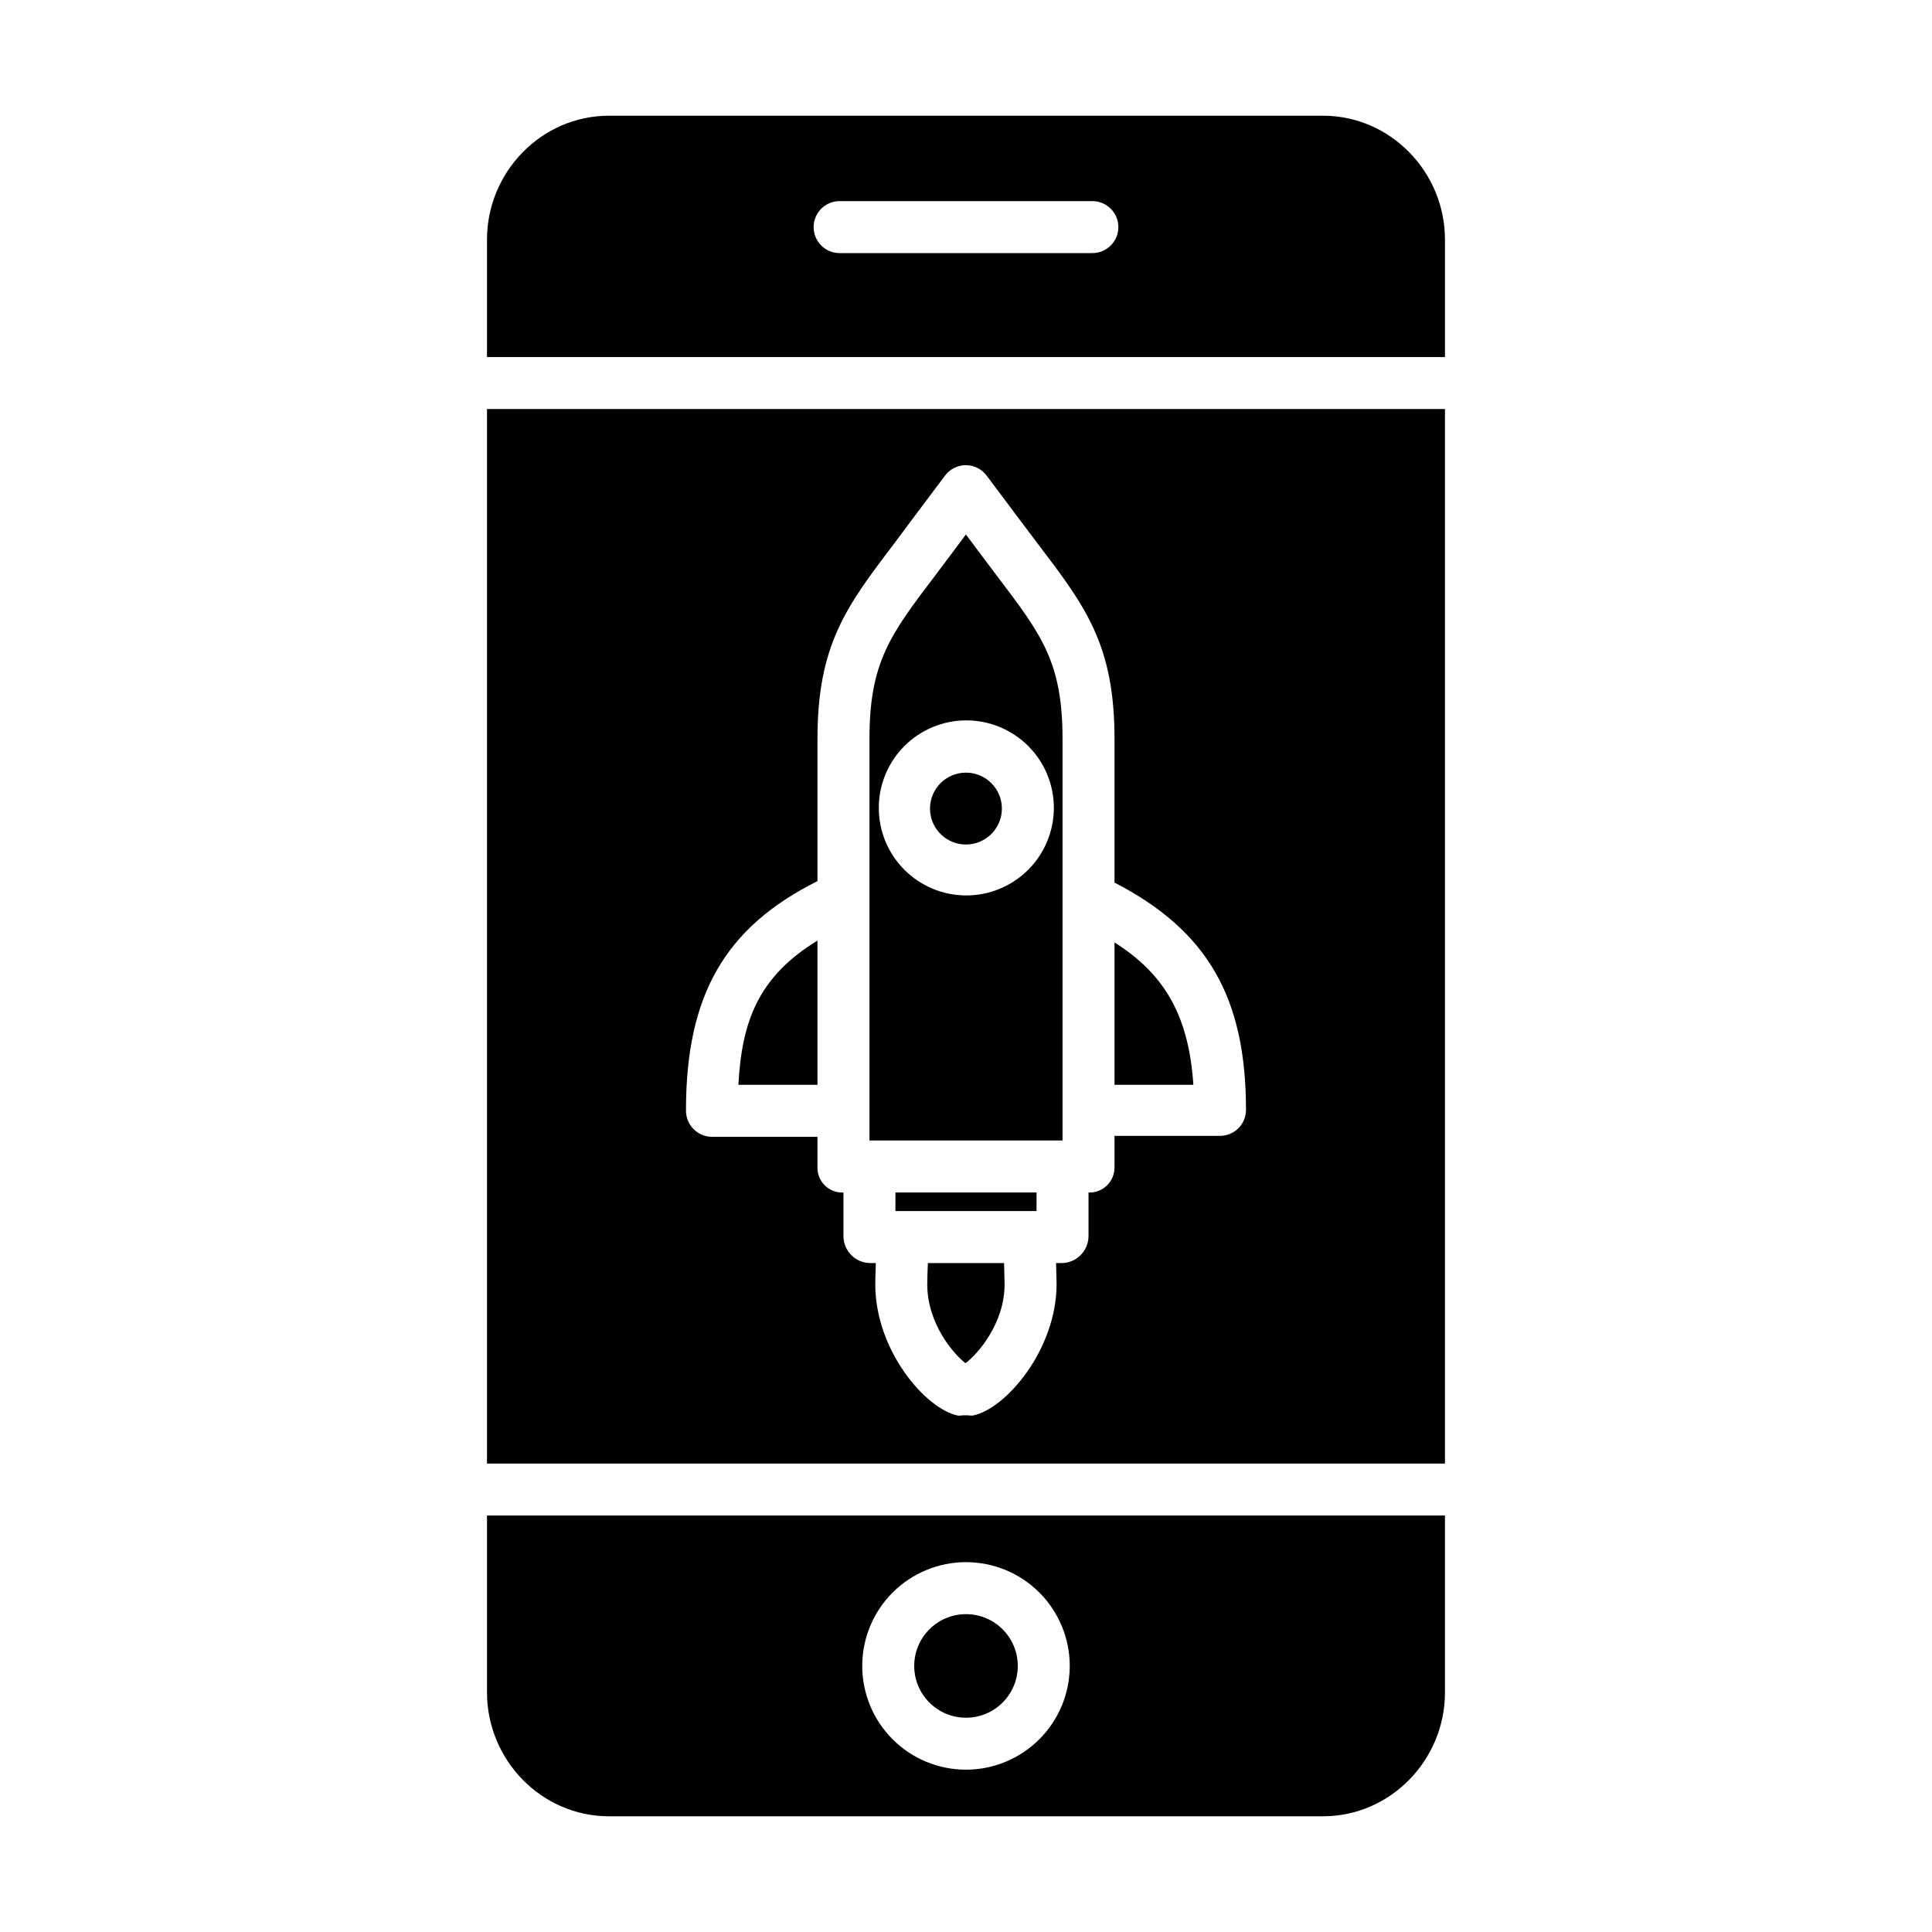
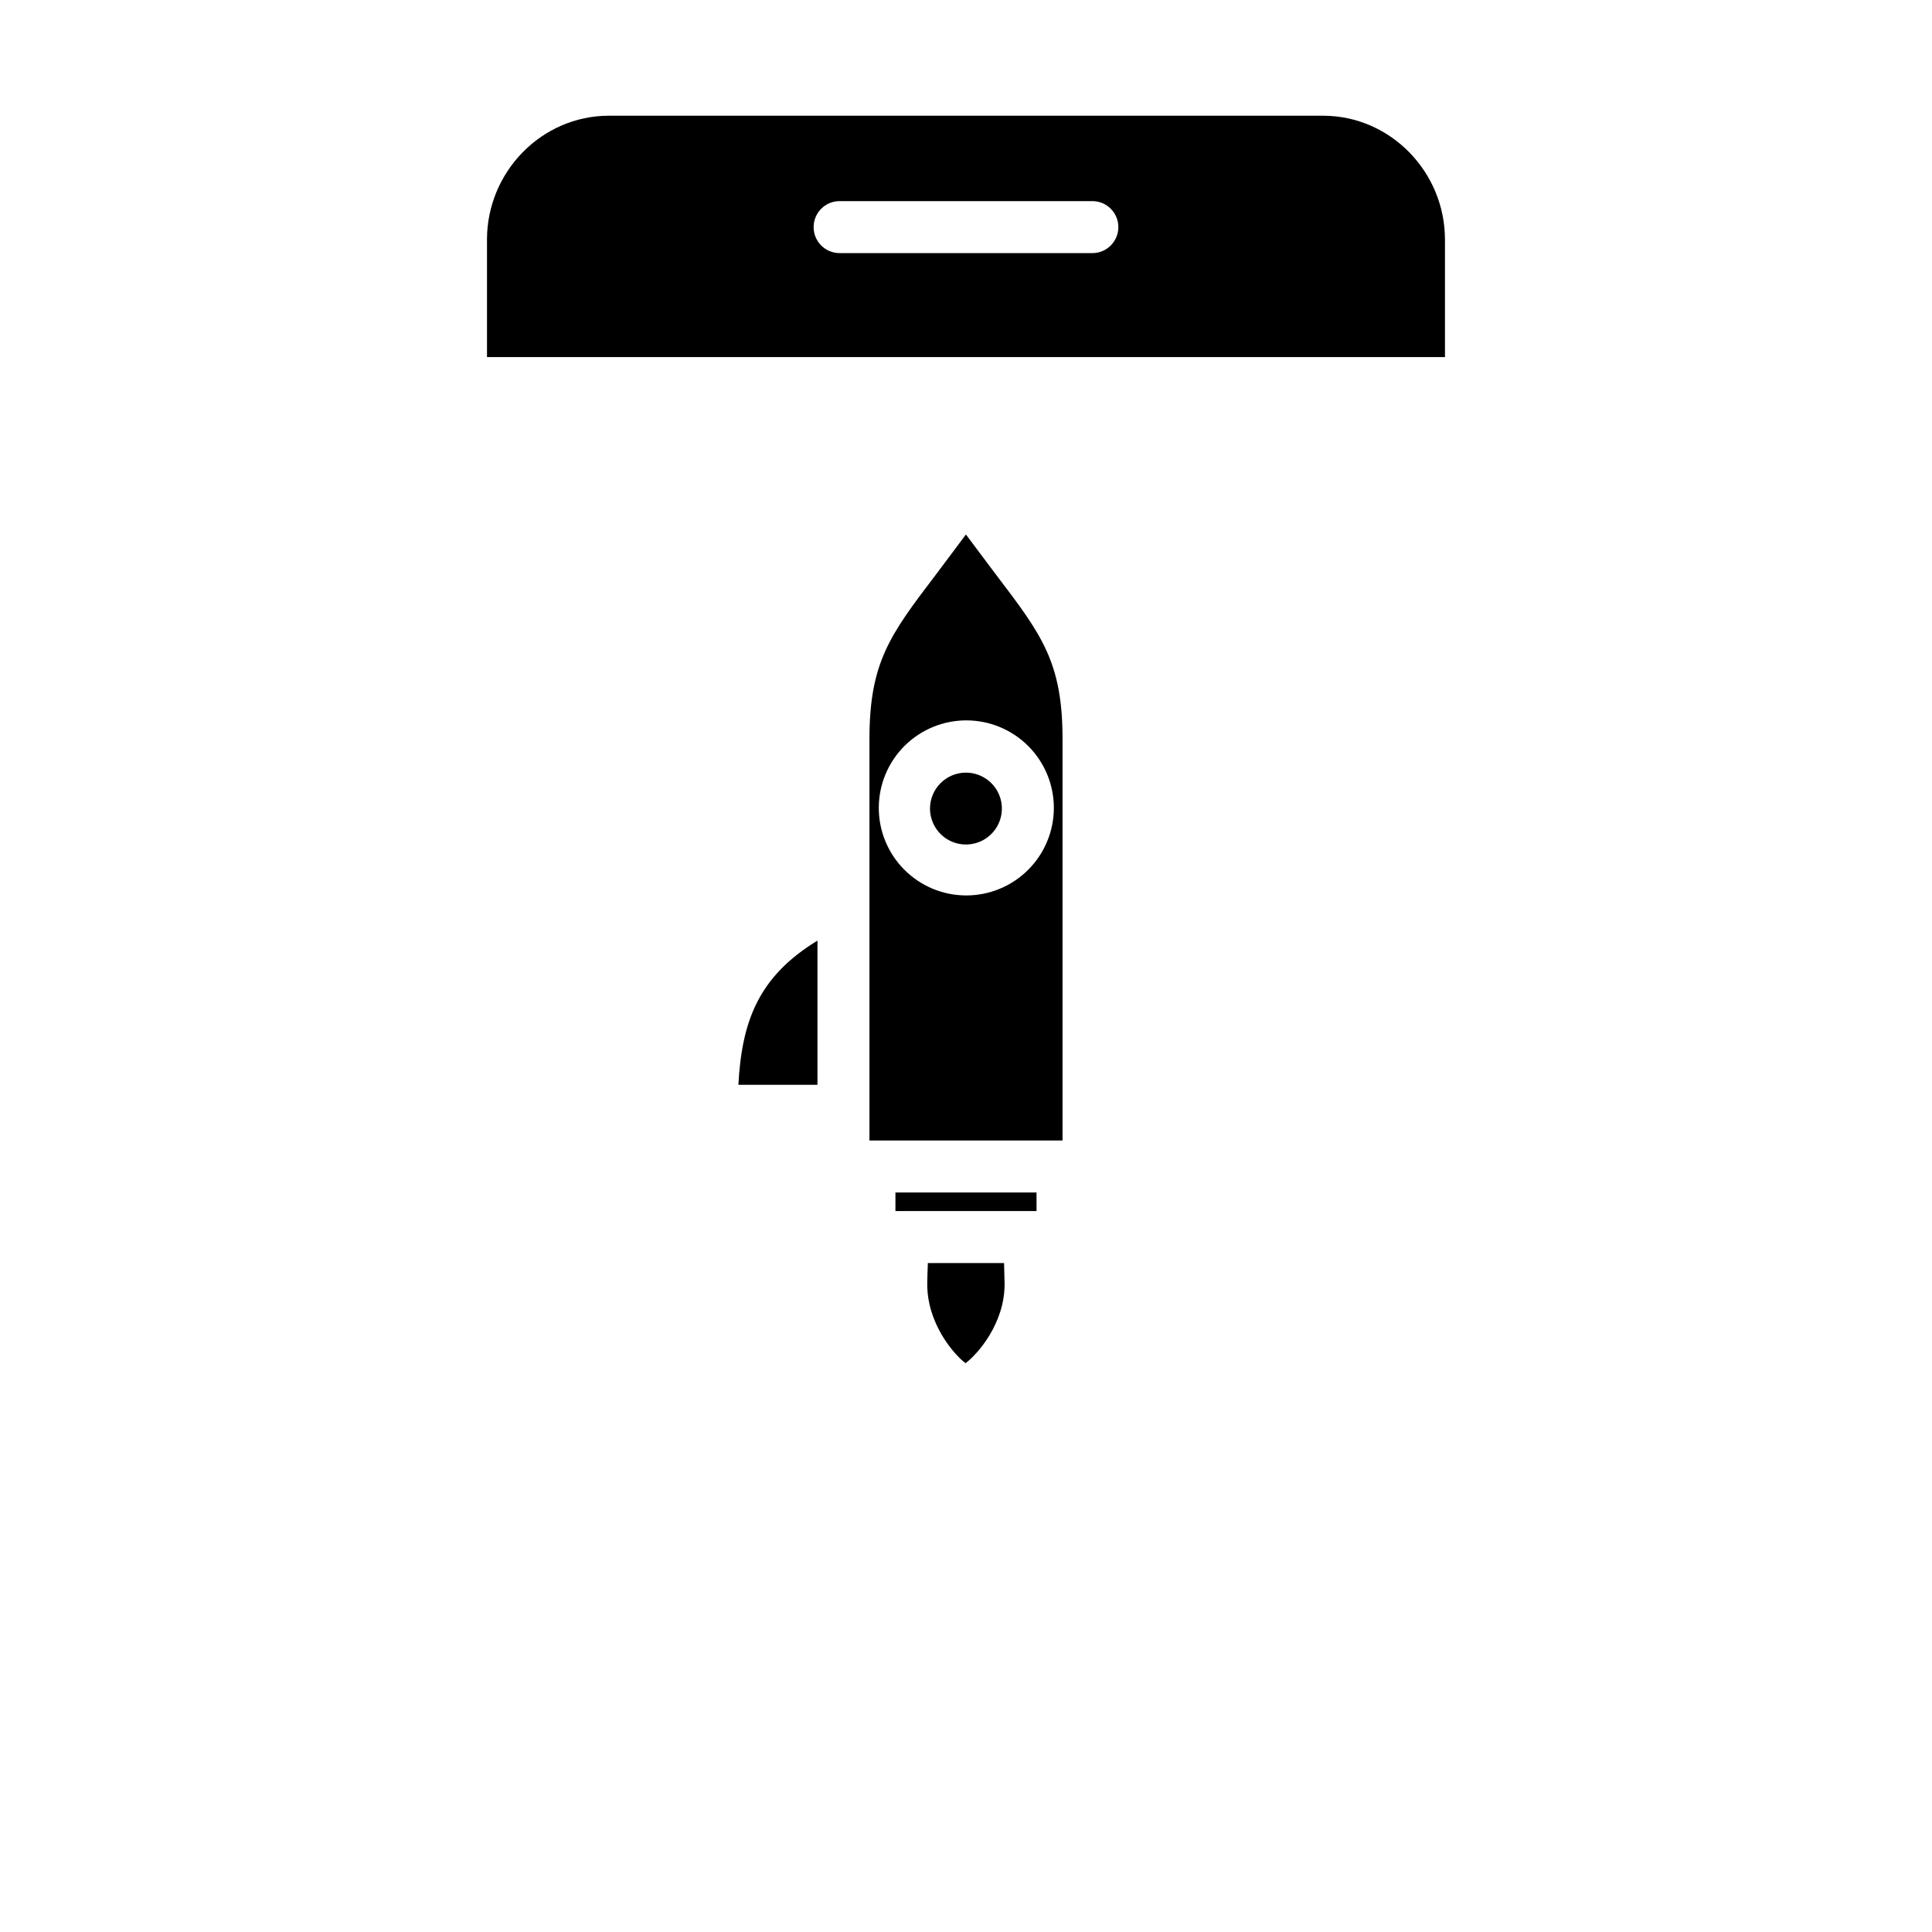
<svg xmlns="http://www.w3.org/2000/svg" fill="#000000" width="800px" height="800px" version="1.1" viewBox="144 144 512 512">
  <g>
-     <path d="m381.3 460.02h37.391v4.922h-37.391z" />
+     <path d="m381.3 460.02h37.391v4.922h-37.391" />
    <path d="m390.46 358.28c0.004 3.852 2.324 7.324 5.883 8.797 3.559 1.473 7.652 0.66 10.375-2.066 2.727-2.723 3.539-6.816 2.066-10.375-1.477-3.559-4.949-5.879-8.801-5.879-5.254 0.004-9.516 4.266-9.523 9.523z" />
    <path d="m410.09 478.72h-20.195c-0.098 1.969-0.156 4.43-0.16 5.672 0 10.32 6.926 18.438 10.137 20.867 3.269-2.422 10.324-10.543 10.355-20.836l-0.008-0.395c-0.043-2.188-0.09-4.324-0.129-5.309z" />
-     <path d="m439.36 393.76v37.73h20.898c-1.199-17.715-7.125-29.031-20.898-37.73z" />
-     <path d="m526.93 592.5v-46.867h-253.87v46.867c0 17.91 14.426 32.836 32.332 32.836h189.21c17.906 0 32.332-14.93 32.332-32.836zm-126.93 20.484c-7.293 0-14.289-2.894-19.445-8.051-5.156-5.16-8.055-12.152-8.055-19.445s2.898-14.289 8.055-19.445 12.152-8.055 19.445-8.055 14.285 2.898 19.441 8.055 8.055 12.152 8.055 19.445c-0.008 7.289-2.906 14.281-8.062 19.434-5.156 5.156-12.145 8.055-19.434 8.062z" />
-     <path d="m413.72 585.49c0 7.578-6.141 13.723-13.719 13.723s-13.723-6.144-13.723-13.723 6.144-13.723 13.723-13.723 13.719 6.144 13.719 13.723" />
    <path d="m339.68 431.49h20.957v-38.219c-15.742 9.598-20.051 21.488-20.957 38.219z" />
    <path d="m273.06 207.5v31.125h253.87v-31.125c0-17.902-14.426-32.836-32.332-32.836h-189.21c-17.906 0-32.332 14.934-32.332 32.836zm93.445-10.203h66.98c3.805 0 6.891 3.086 6.891 6.891 0 3.801-3.086 6.887-6.891 6.887h-66.98c-3.805 0-6.887-3.086-6.887-6.887 0-3.805 3.082-6.891 6.887-6.891z" />
-     <path d="m526.93 252.4h-253.87v279.46h253.87zm-59.602 192.61h-27.973v8.379c0.004 1.793-0.715 3.516-2 4.766s-3.023 1.93-4.816 1.875h-0.074v11.73c-0.113 3.867-3.273 6.949-7.141 6.965h-1.453c0.039 0.984 0.082 3 0.125 4.996l0.008 0.426v0.098c0 17.434-13.461 33.145-22.191 34.891-0.449 0.023-0.902 0-1.352-0.066h-1.207 0.004c-0.449 0.07-0.898 0.102-1.352 0.086-8.633-1.727-21.949-17.312-21.949-34.773 0-0.055 0.027-2.707 0.145-5.66h-1.465l0.004 0.004c-3.863-0.02-7.016-3.102-7.117-6.965v-11.73h-0.148c-1.785 0.051-3.512-0.629-4.785-1.883s-1.98-2.969-1.957-4.758v-8.121h-28.027c-3.816-0.066-6.859-3.199-6.816-7.016 0-30.441 10.246-48.445 34.844-60.75v-37.617c0-25.023 7.625-35.137 20.375-51.895 1.324-1.738 2.641-3.566 4.094-5.504l9.344-12.457v0.004c1.301-1.734 3.34-2.758 5.508-2.758s4.207 1.023 5.508 2.758l9.332 12.457c1.453 1.938 2.824 3.762 4.148 5.5 12.754 16.758 20.414 26.875 20.414 51.898v38.008c24.602 12.695 34.84 30.418 34.84 60.23v-0.004c0.004 1.824-0.715 3.578-2.004 4.871-1.289 1.289-3.039 2.016-4.863 2.016z" />
    <path d="m403.8 290.75-3.824-5.109-3.812 5.109c-1.477 1.969-2.848 3.816-4.188 5.582-12.109 15.91-17.562 23.176-17.562 43.547v106.37h51.168v-106.37c0-20.379-5.488-27.641-17.598-43.555-1.34-1.762-2.707-3.613-4.184-5.574zm19.484 67.391c-0.016 6.16-2.481 12.059-6.848 16.406-4.371 4.344-10.285 6.773-16.445 6.754h-0.008c-6.148-0.023-12.035-2.492-16.363-6.856-4.332-4.367-6.754-10.27-6.731-16.418 0.02-6.148 2.481-12.039 6.84-16.375 4.363-4.332 10.266-6.762 16.414-6.746 6.148 0.016 12.039 2.473 16.379 6.828 4.34 4.356 6.769 10.258 6.762 16.406z" />
  </g>
</svg>